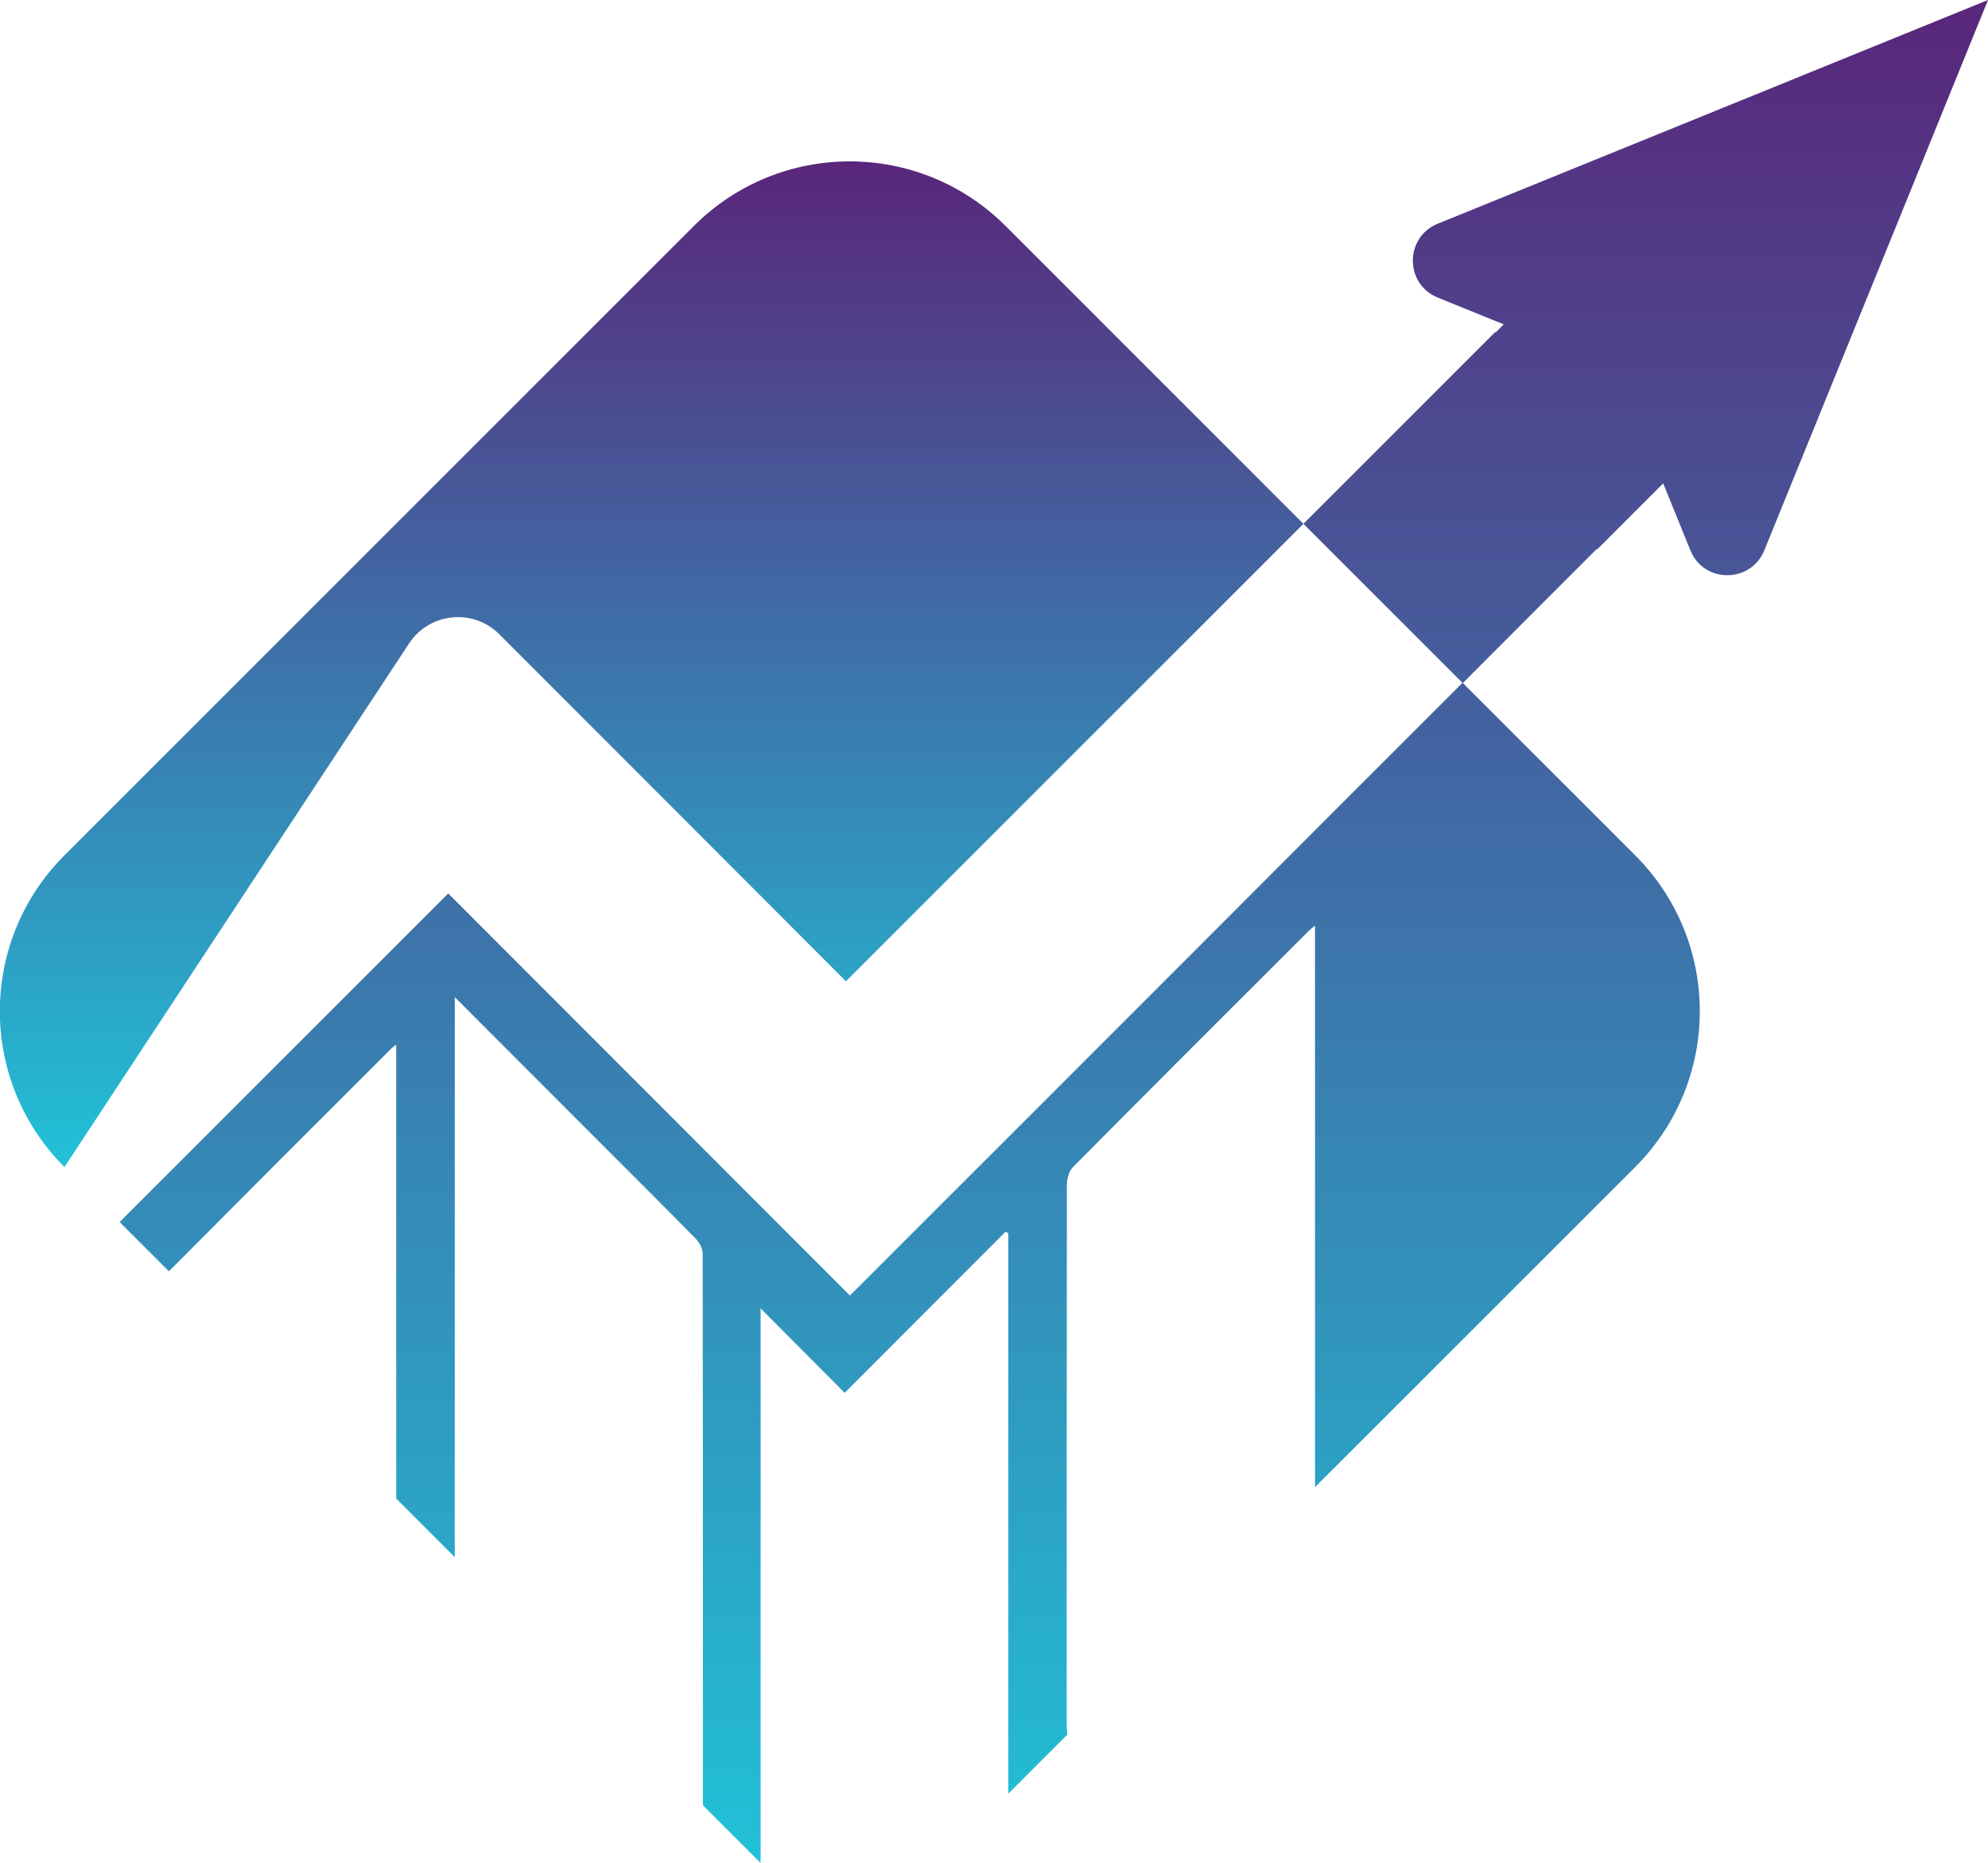
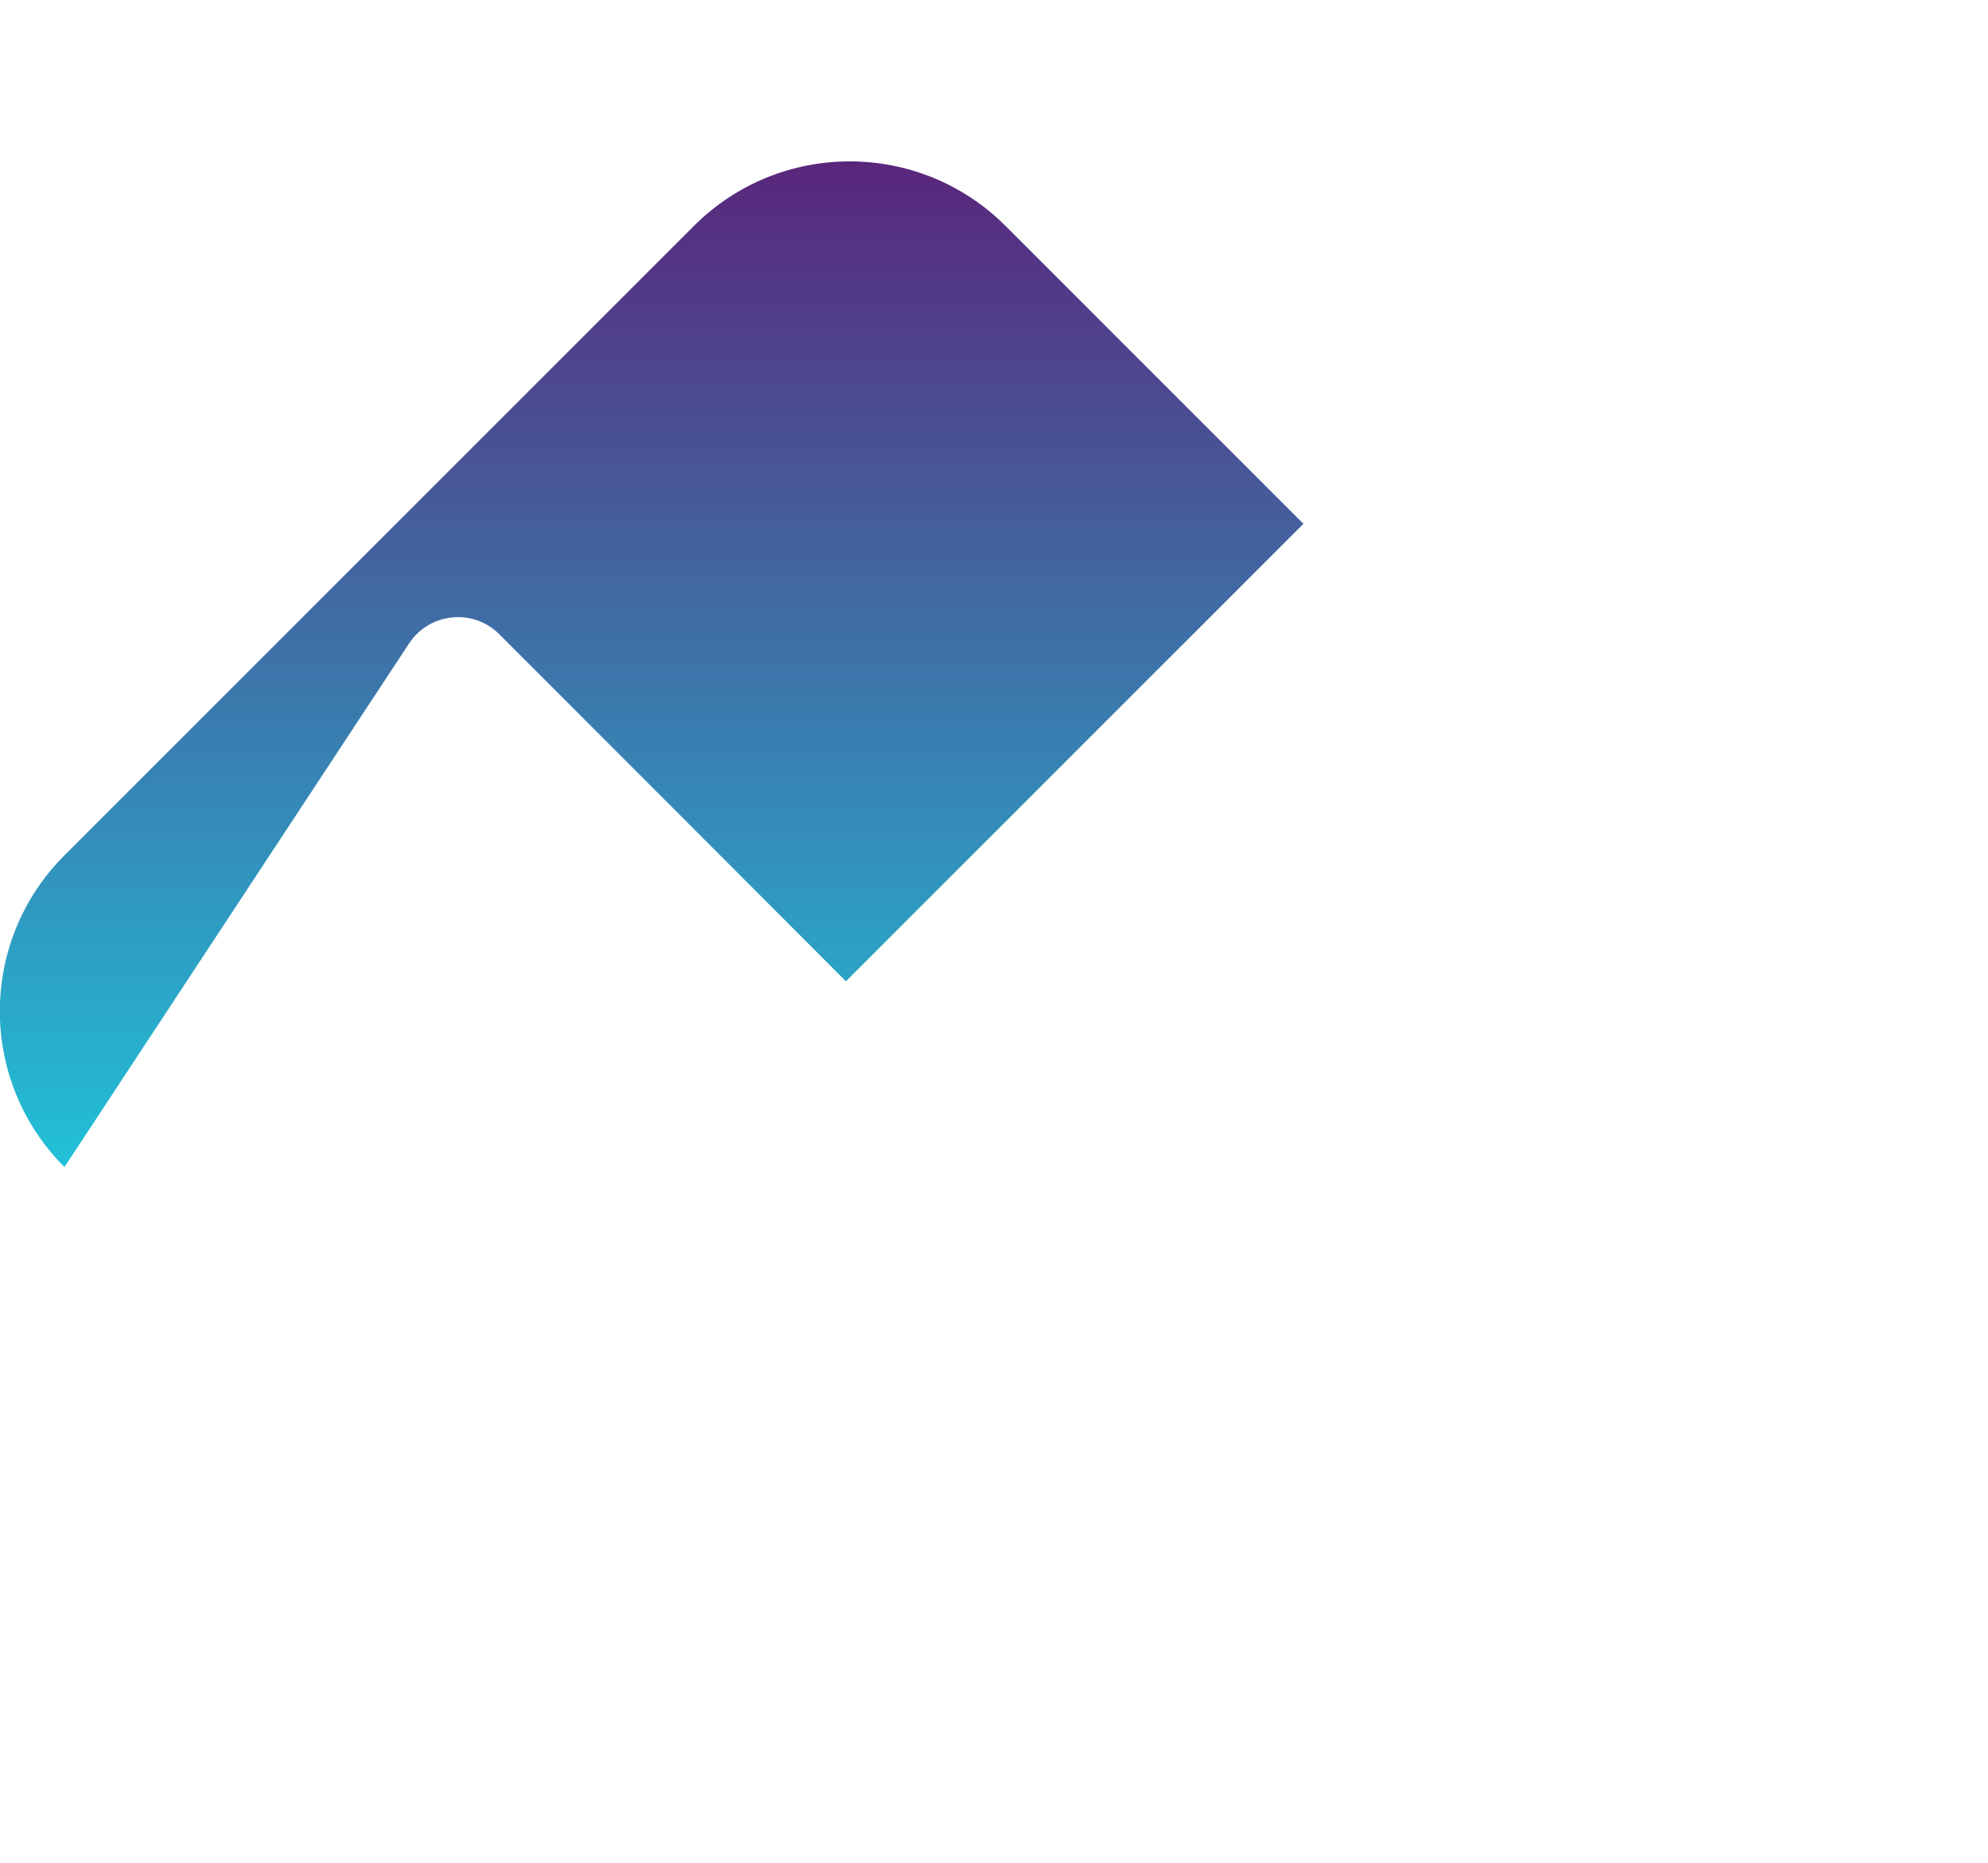
<svg xmlns="http://www.w3.org/2000/svg" version="1.1" id="Laag_1" x="0px" y="0px" viewBox="0 0 94.38 88.44" style="enable-background:new 0 0 94.38 88.44;" xml:space="preserve">
  <style type="text/css">
	.st0{fill:url(#SVGID_1_);}
	.st1{fill:url(#SVGID_00000122722661385404298530000013752340953425948334_);}
</style>
  <g>
    <linearGradient id="SVGID_1_" gradientUnits="userSpaceOnUse" x1="30.94" y1="55.405" x2="30.94" y2="7.663">
      <stop offset="0" style="stop-color:#21C1D8" />
      <stop offset="1" style="stop-color:#59267B" />
    </linearGradient>
-     <path class="st0" d="M40.16,46.59l21.72-21.72L47.74,10.73c-4.09-4.09-10.71-4.09-14.8,0L3.06,40.61c-4.09,4.09-4.09,10.71,0,14.8   l0,0c5.45-8.28,10.9-16.56,16.36-24.86c0.97-1.47,3.05-1.68,4.29-0.43C29.23,35.64,34.71,41.13,40.16,46.59z" />
+     <path class="st0" d="M40.16,46.59l21.72-21.72L47.74,10.73c-4.09-4.09-10.71-4.09-14.8,0L3.06,40.61c-4.09,4.09-4.09,10.71,0,14.8   c5.45-8.28,10.9-16.56,16.36-24.86c0.97-1.47,3.05-1.68,4.29-0.43C29.23,35.64,34.71,41.13,40.16,46.59z" />
    <linearGradient id="SVGID_00000053516177141078596300000010710183324747422856_" gradientUnits="userSpaceOnUse" x1="50.035" y1="88.442" x2="50.035" y2="0">
      <stop offset="0" style="stop-color:#21C1D8" />
      <stop offset="1" style="stop-color:#59267B" />
    </linearGradient>
-     <path style="fill:url(#SVGID_00000053516177141078596300000010710183324747422856_);" d="M75.8,26.07l0.02,0.02   c1.05-1.05,2.09-2.09,3.14-3.14c0.43,1.06,0.86,2.12,1.29,3.18c0.64,1.58,2.87,1.57,3.51,0C87.31,17.4,90.83,8.75,94.38,0   c-8.75,3.56-17.4,7.08-26.12,10.62c-1.58,0.64-1.58,2.87,0,3.51c1.06,0.43,2.1,0.85,3.13,1.27c-0.13,0.13-0.26,0.26-0.39,0.39   l-0.02-0.02c-3.03,3.03-6.06,6.06-9.1,9.1l7.55,7.55c-4.13,4.13-8.26,8.26-12.38,12.39c-5.56,5.57-11.13,11.13-16.7,16.7   c-6.4-6.41-12.7-12.71-19.07-19.09c-5.21,5.21-10.41,10.41-15.6,15.6l2.34,2.34c3.51-3.53,7.03-7.06,10.56-10.58   c0.04-0.04,0.09-0.07,0.23-0.18c0,7.21,0,14.38,0,21.55l2.78,2.78V47.34c2.17,2.18,4.25,4.26,6.34,6.35c1.69,1.7,3.4,3.39,5.08,5.1   c0.18,0.18,0.35,0.48,0.35,0.72c0.01,6.27,0.01,12.54,0.01,18.82h0v7.38l2.74,2.74v-5.96c0-0.73,0-1.45,0-2.18   c0-6.1,0-12.18,0-18.19c1.3,1.31,2.65,2.66,3.99,4.01c2.64-2.65,5.14-5.14,7.63-7.64c0.07,0.03,0.07,0.03,0.14,0.06l0,21.75   c0,0.73,0,1.45,0,2.18v2.68l2.8-2.8c-0.01-0.19-0.03-0.37-0.03-0.54c0-8.52,0-17.03,0.01-25.55c0-0.29,0.1-0.67,0.29-0.86   c3.72-3.75,7.46-7.49,11.2-11.22c0.07-0.07,0.15-0.13,0.29-0.24c0,8.91,0,17.78,0,26.66l15.2-15.2c4.09-4.09,4.09-10.71,0-14.8   l-8.18-8.18C71.56,30.31,73.68,28.19,75.8,26.07z" />
  </g>
</svg>